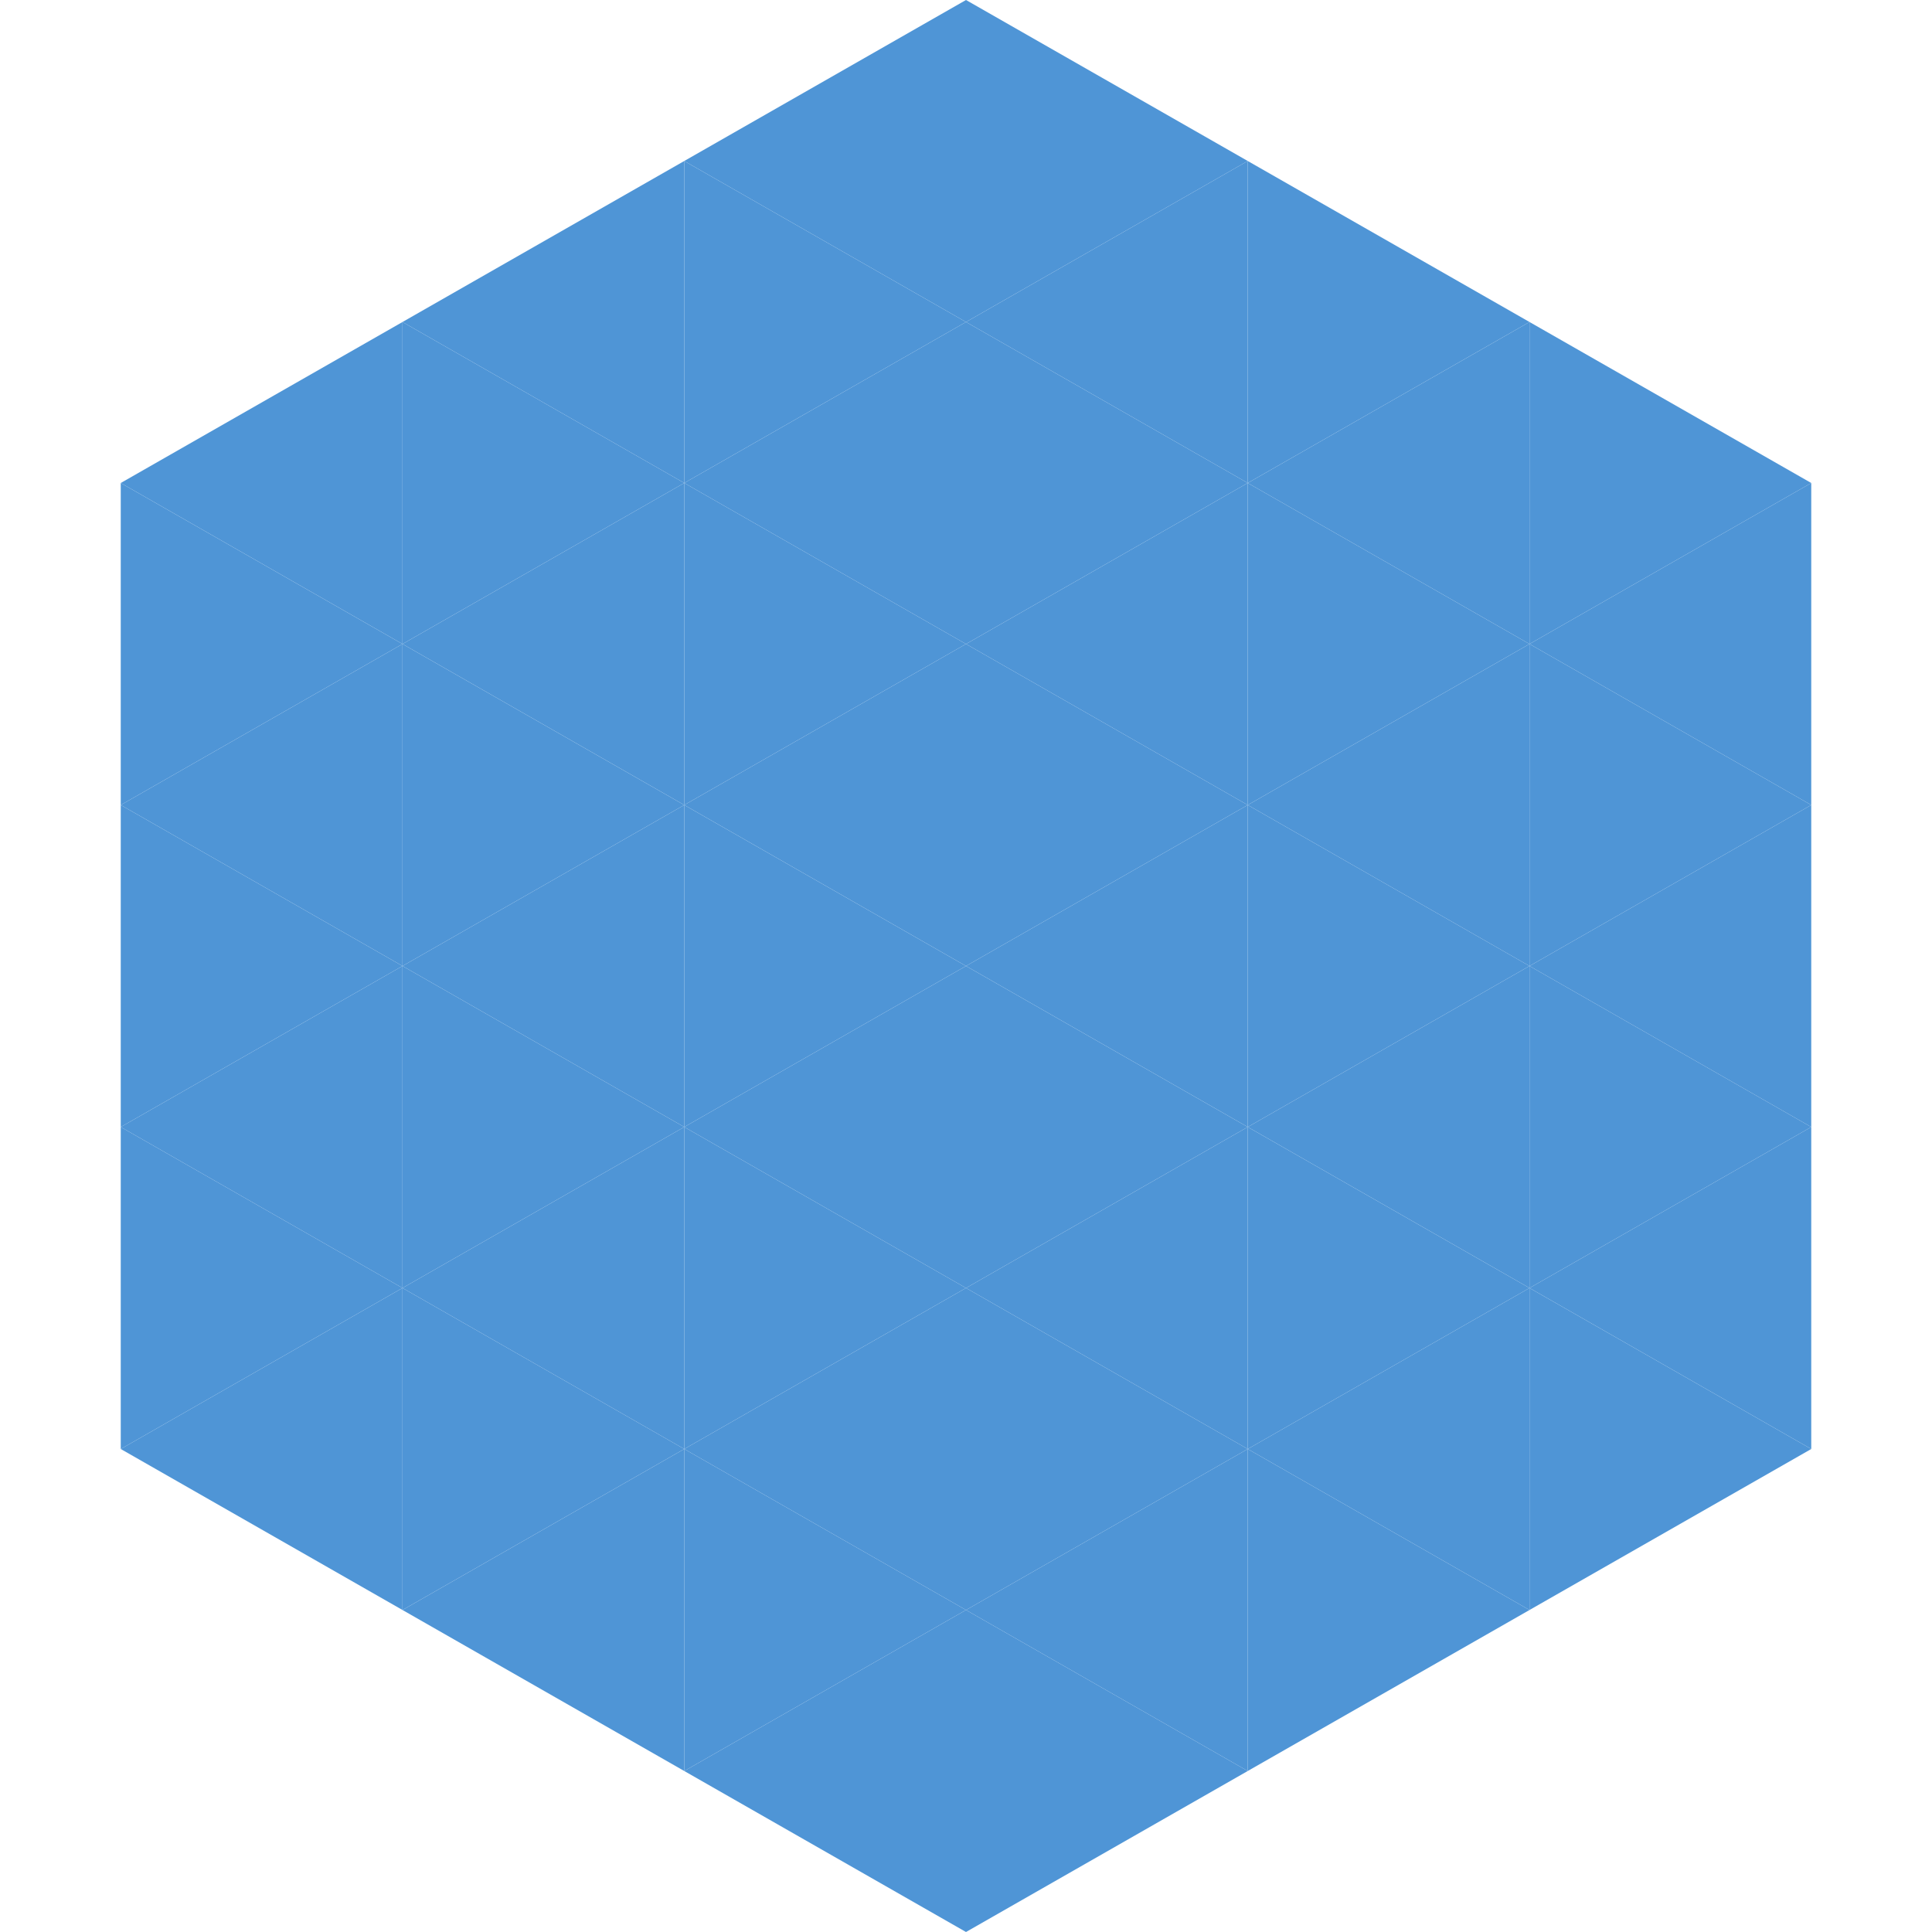
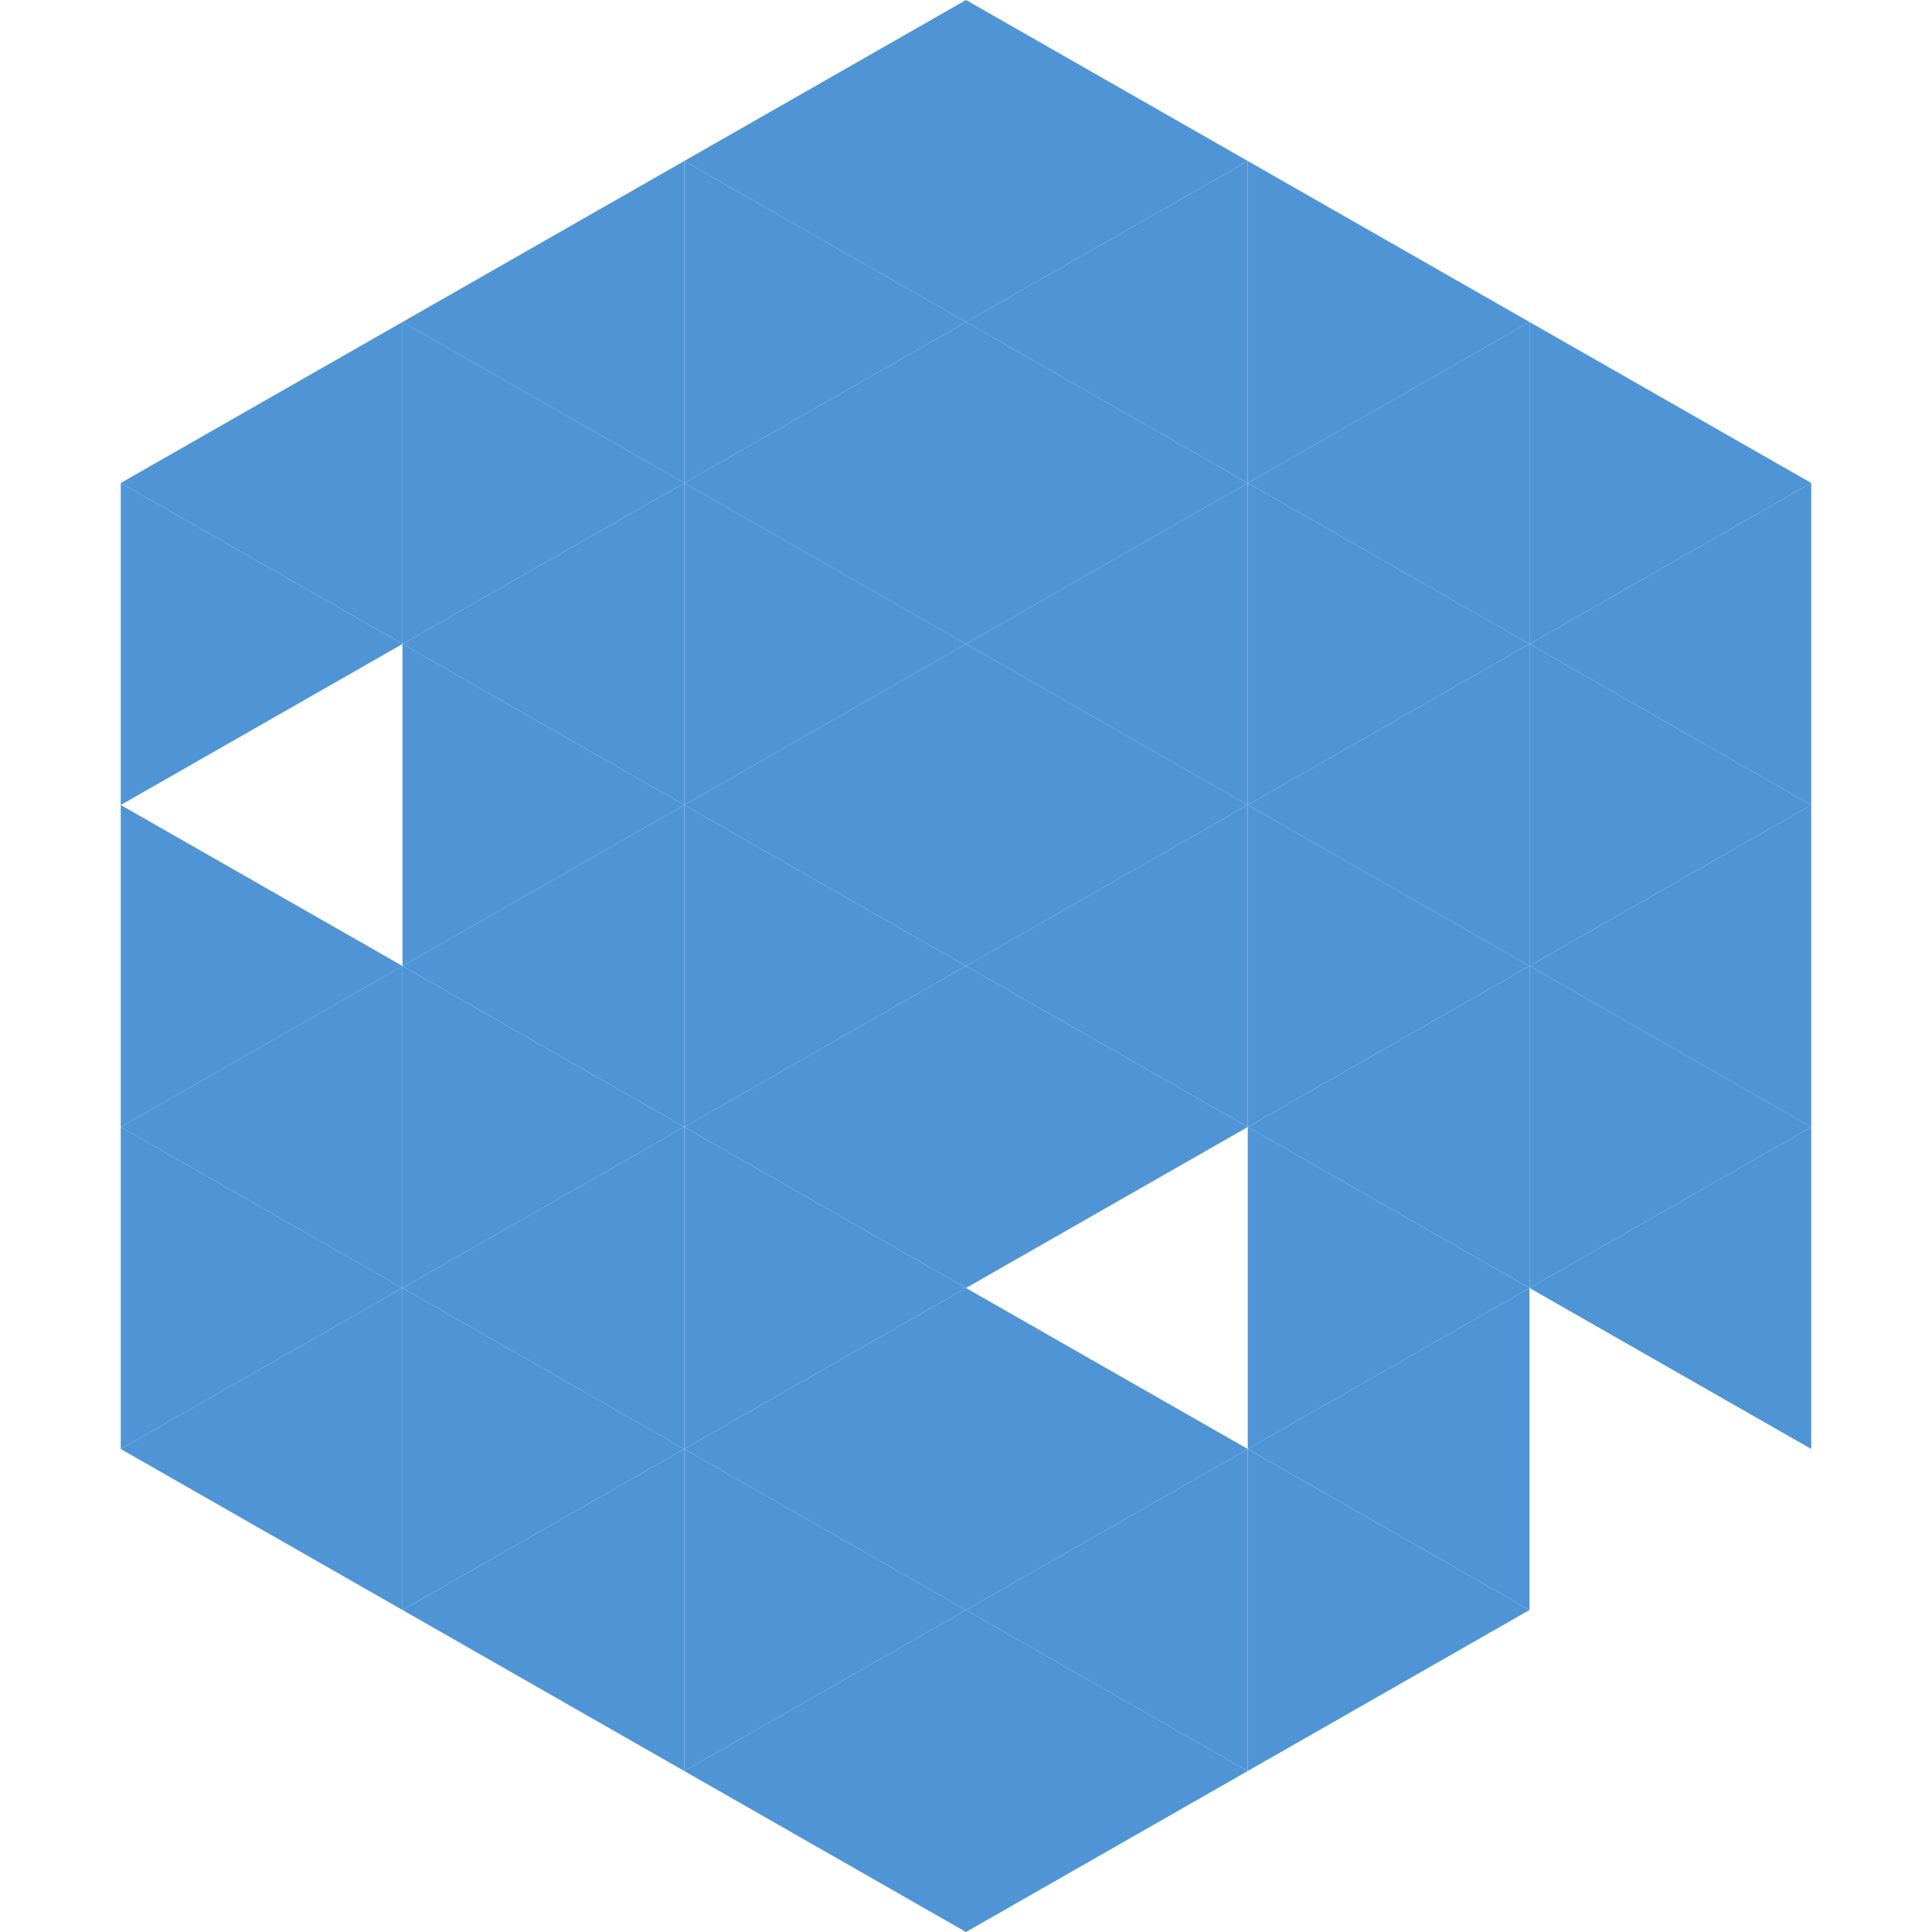
<svg xmlns="http://www.w3.org/2000/svg" width="240" height="240">
  <polygon points="50,40 15,60 50,80" style="fill:rgb(79,149,214)" />
  <polygon points="190,40 225,60 190,80" style="fill:rgb(79,149,214)" />
  <polygon points="15,60 50,80 15,100" style="fill:rgb(79,149,214)" />
  <polygon points="225,60 190,80 225,100" style="fill:rgb(79,149,214)" />
-   <polygon points="50,80 15,100 50,120" style="fill:rgb(79,149,214)" />
  <polygon points="190,80 225,100 190,120" style="fill:rgb(79,149,214)" />
  <polygon points="15,100 50,120 15,140" style="fill:rgb(79,149,214)" />
  <polygon points="225,100 190,120 225,140" style="fill:rgb(79,149,214)" />
  <polygon points="50,120 15,140 50,160" style="fill:rgb(79,149,214)" />
  <polygon points="190,120 225,140 190,160" style="fill:rgb(79,149,214)" />
  <polygon points="15,140 50,160 15,180" style="fill:rgb(79,149,214)" />
  <polygon points="225,140 190,160 225,180" style="fill:rgb(79,149,214)" />
  <polygon points="50,160 15,180 50,200" style="fill:rgb(79,149,214)" />
-   <polygon points="190,160 225,180 190,200" style="fill:rgb(79,149,214)" />
  <polygon points="15,180 50,200 15,220" style="fill:rgb(255,255,255); fill-opacity:0" />
  <polygon points="225,180 190,200 225,220" style="fill:rgb(255,255,255); fill-opacity:0" />
  <polygon points="50,0 85,20 50,40" style="fill:rgb(255,255,255); fill-opacity:0" />
  <polygon points="190,0 155,20 190,40" style="fill:rgb(255,255,255); fill-opacity:0" />
  <polygon points="85,20 50,40 85,60" style="fill:rgb(79,149,214)" />
  <polygon points="155,20 190,40 155,60" style="fill:rgb(79,149,214)" />
  <polygon points="50,40 85,60 50,80" style="fill:rgb(79,149,214)" />
  <polygon points="190,40 155,60 190,80" style="fill:rgb(79,149,214)" />
  <polygon points="85,60 50,80 85,100" style="fill:rgb(79,149,214)" />
  <polygon points="155,60 190,80 155,100" style="fill:rgb(79,149,214)" />
  <polygon points="50,80 85,100 50,120" style="fill:rgb(79,149,214)" />
  <polygon points="190,80 155,100 190,120" style="fill:rgb(79,149,214)" />
  <polygon points="85,100 50,120 85,140" style="fill:rgb(79,149,214)" />
  <polygon points="155,100 190,120 155,140" style="fill:rgb(79,149,214)" />
  <polygon points="50,120 85,140 50,160" style="fill:rgb(79,149,214)" />
  <polygon points="190,120 155,140 190,160" style="fill:rgb(79,149,214)" />
  <polygon points="85,140 50,160 85,180" style="fill:rgb(79,149,214)" />
  <polygon points="155,140 190,160 155,180" style="fill:rgb(79,149,214)" />
  <polygon points="50,160 85,180 50,200" style="fill:rgb(79,149,214)" />
  <polygon points="190,160 155,180 190,200" style="fill:rgb(79,149,214)" />
  <polygon points="85,180 50,200 85,220" style="fill:rgb(79,149,214)" />
  <polygon points="155,180 190,200 155,220" style="fill:rgb(79,149,214)" />
  <polygon points="120,0 85,20 120,40" style="fill:rgb(79,149,214)" />
  <polygon points="120,0 155,20 120,40" style="fill:rgb(79,149,214)" />
  <polygon points="85,20 120,40 85,60" style="fill:rgb(79,149,214)" />
  <polygon points="155,20 120,40 155,60" style="fill:rgb(79,149,214)" />
  <polygon points="120,40 85,60 120,80" style="fill:rgb(79,149,214)" />
  <polygon points="120,40 155,60 120,80" style="fill:rgb(79,149,214)" />
  <polygon points="85,60 120,80 85,100" style="fill:rgb(79,149,214)" />
  <polygon points="155,60 120,80 155,100" style="fill:rgb(79,149,214)" />
  <polygon points="120,80 85,100 120,120" style="fill:rgb(79,149,214)" />
  <polygon points="120,80 155,100 120,120" style="fill:rgb(79,149,214)" />
  <polygon points="85,100 120,120 85,140" style="fill:rgb(79,149,214)" />
  <polygon points="155,100 120,120 155,140" style="fill:rgb(79,149,214)" />
  <polygon points="120,120 85,140 120,160" style="fill:rgb(79,149,214)" />
  <polygon points="120,120 155,140 120,160" style="fill:rgb(79,149,214)" />
  <polygon points="85,140 120,160 85,180" style="fill:rgb(79,149,214)" />
-   <polygon points="155,140 120,160 155,180" style="fill:rgb(79,149,214)" />
  <polygon points="120,160 85,180 120,200" style="fill:rgb(79,149,214)" />
  <polygon points="120,160 155,180 120,200" style="fill:rgb(79,149,214)" />
  <polygon points="85,180 120,200 85,220" style="fill:rgb(79,149,214)" />
  <polygon points="155,180 120,200 155,220" style="fill:rgb(79,149,214)" />
  <polygon points="120,200 85,220 120,240" style="fill:rgb(79,149,214)" />
  <polygon points="120,200 155,220 120,240" style="fill:rgb(79,149,214)" />
-   <polygon points="85,220 120,240 85,260" style="fill:rgb(255,255,255); fill-opacity:0" />
  <polygon points="155,220 120,240 155,260" style="fill:rgb(255,255,255); fill-opacity:0" />
</svg>